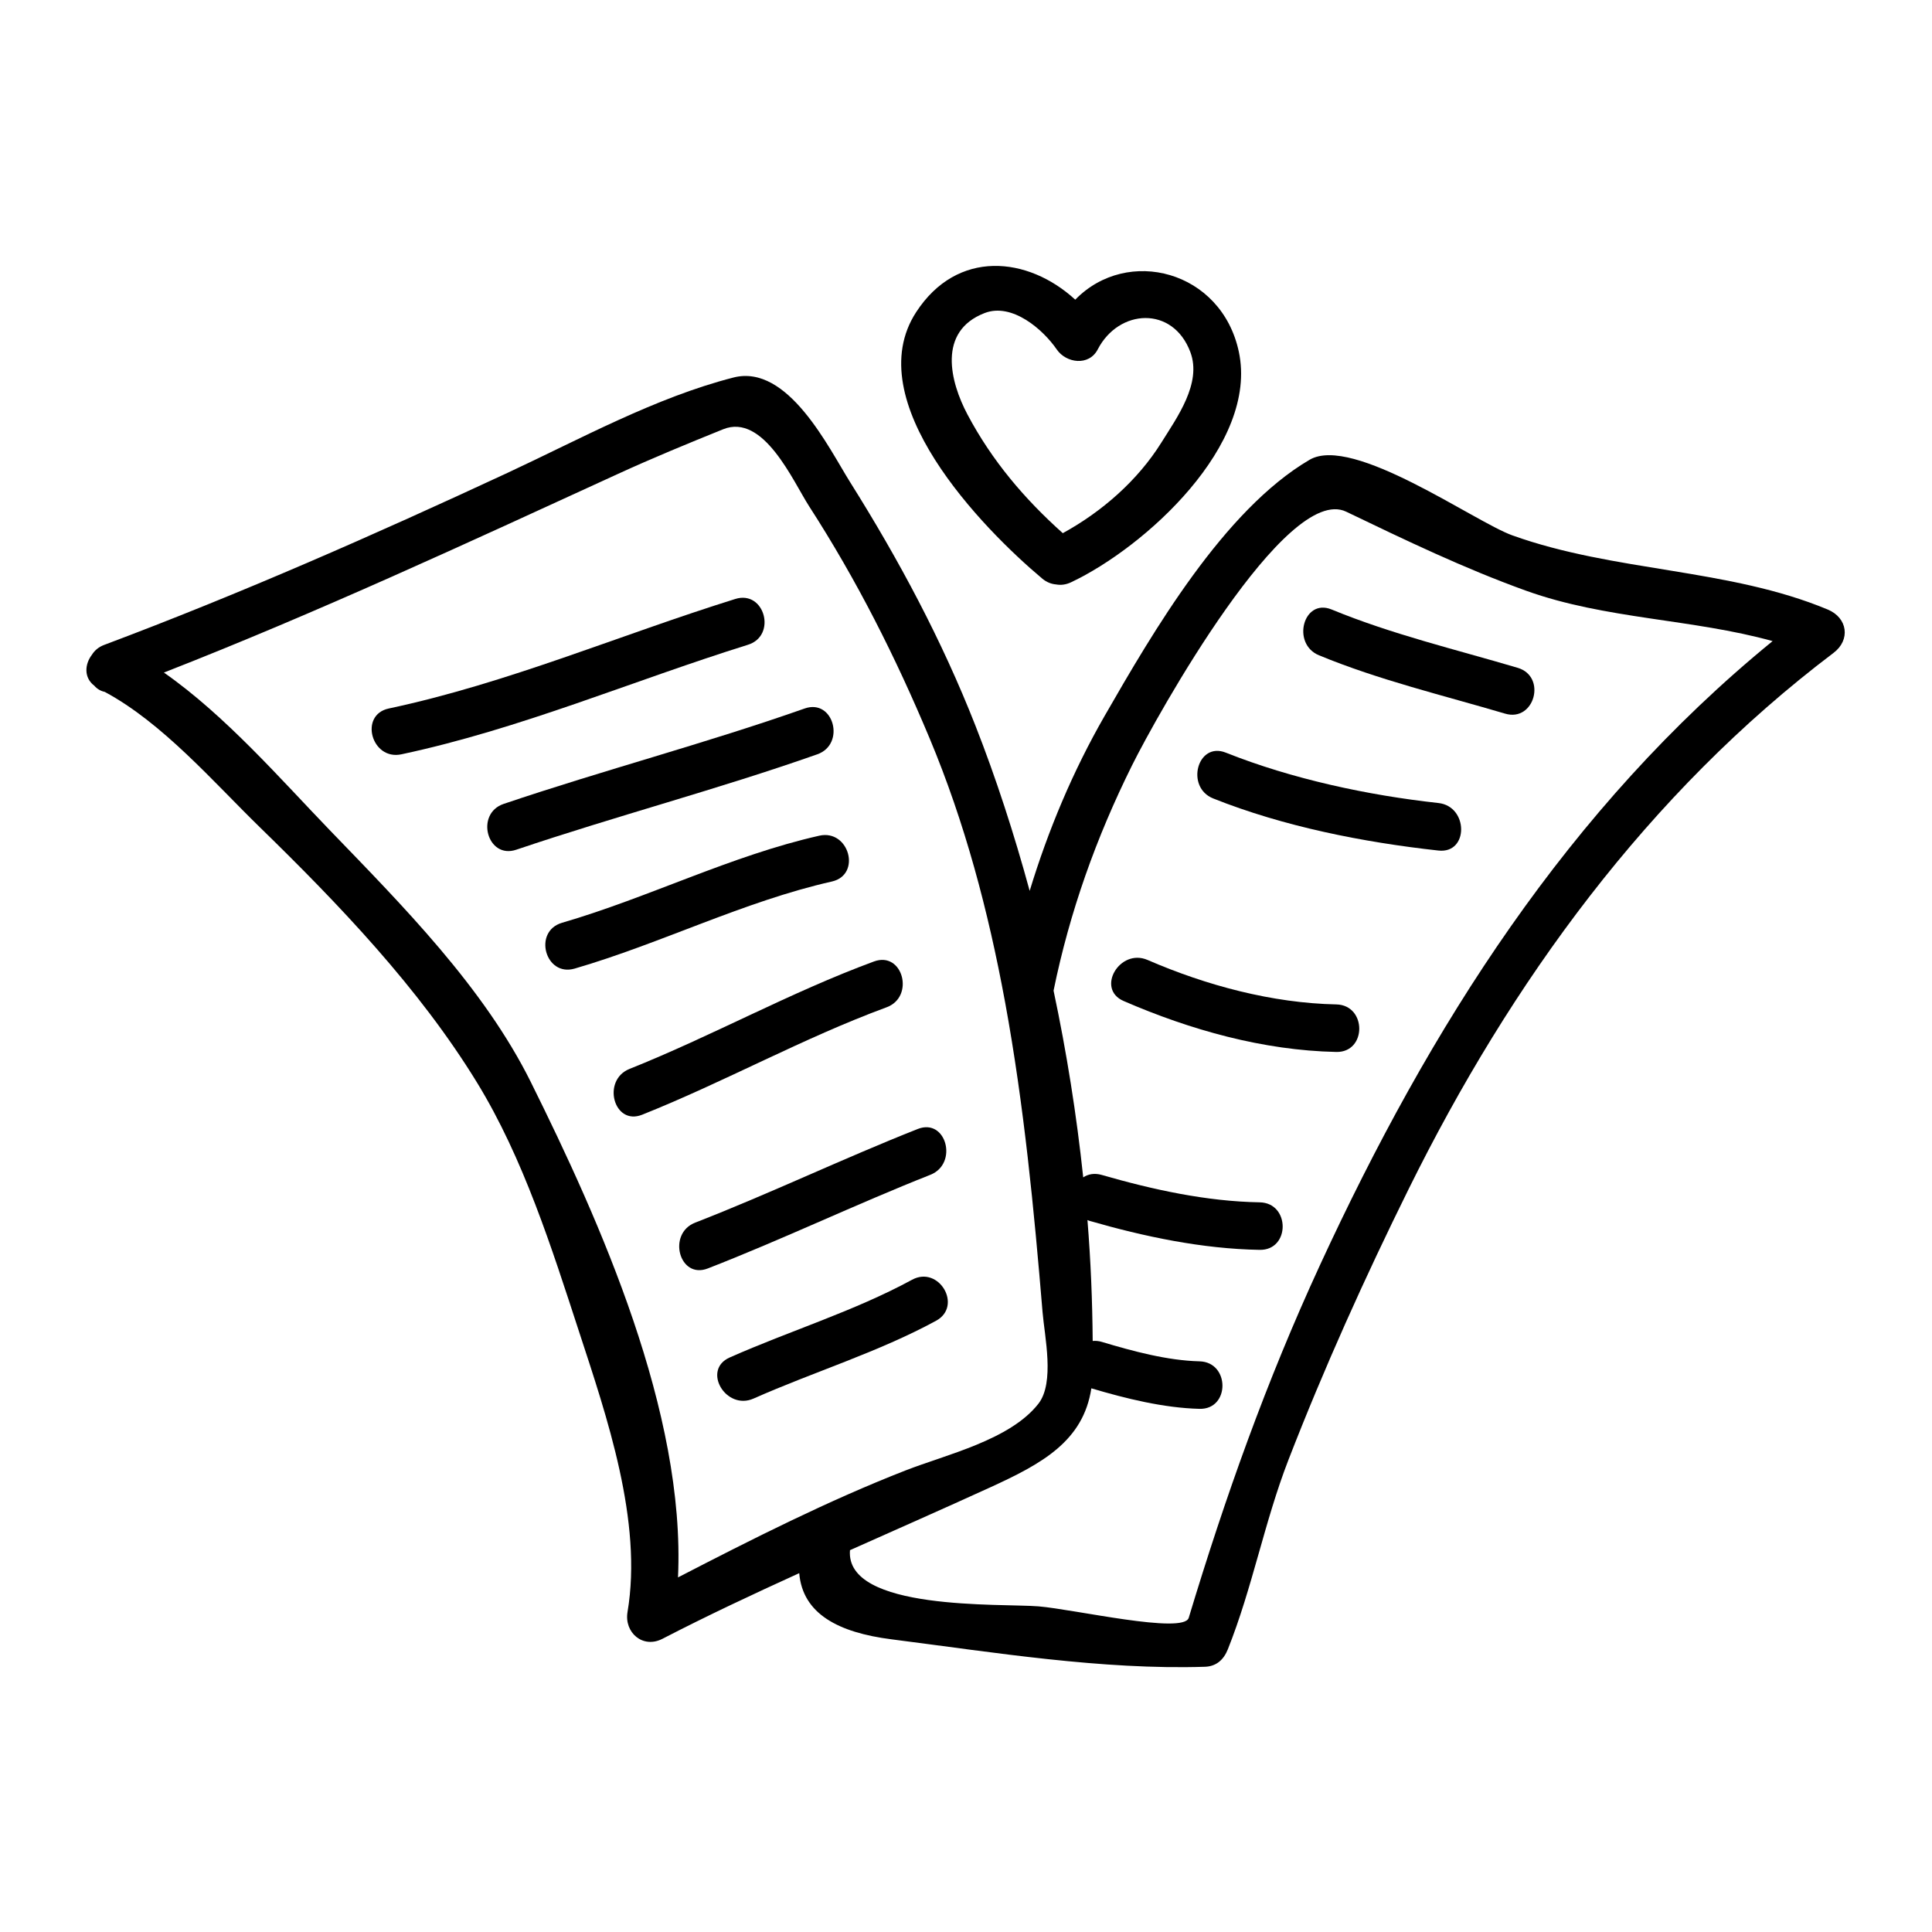
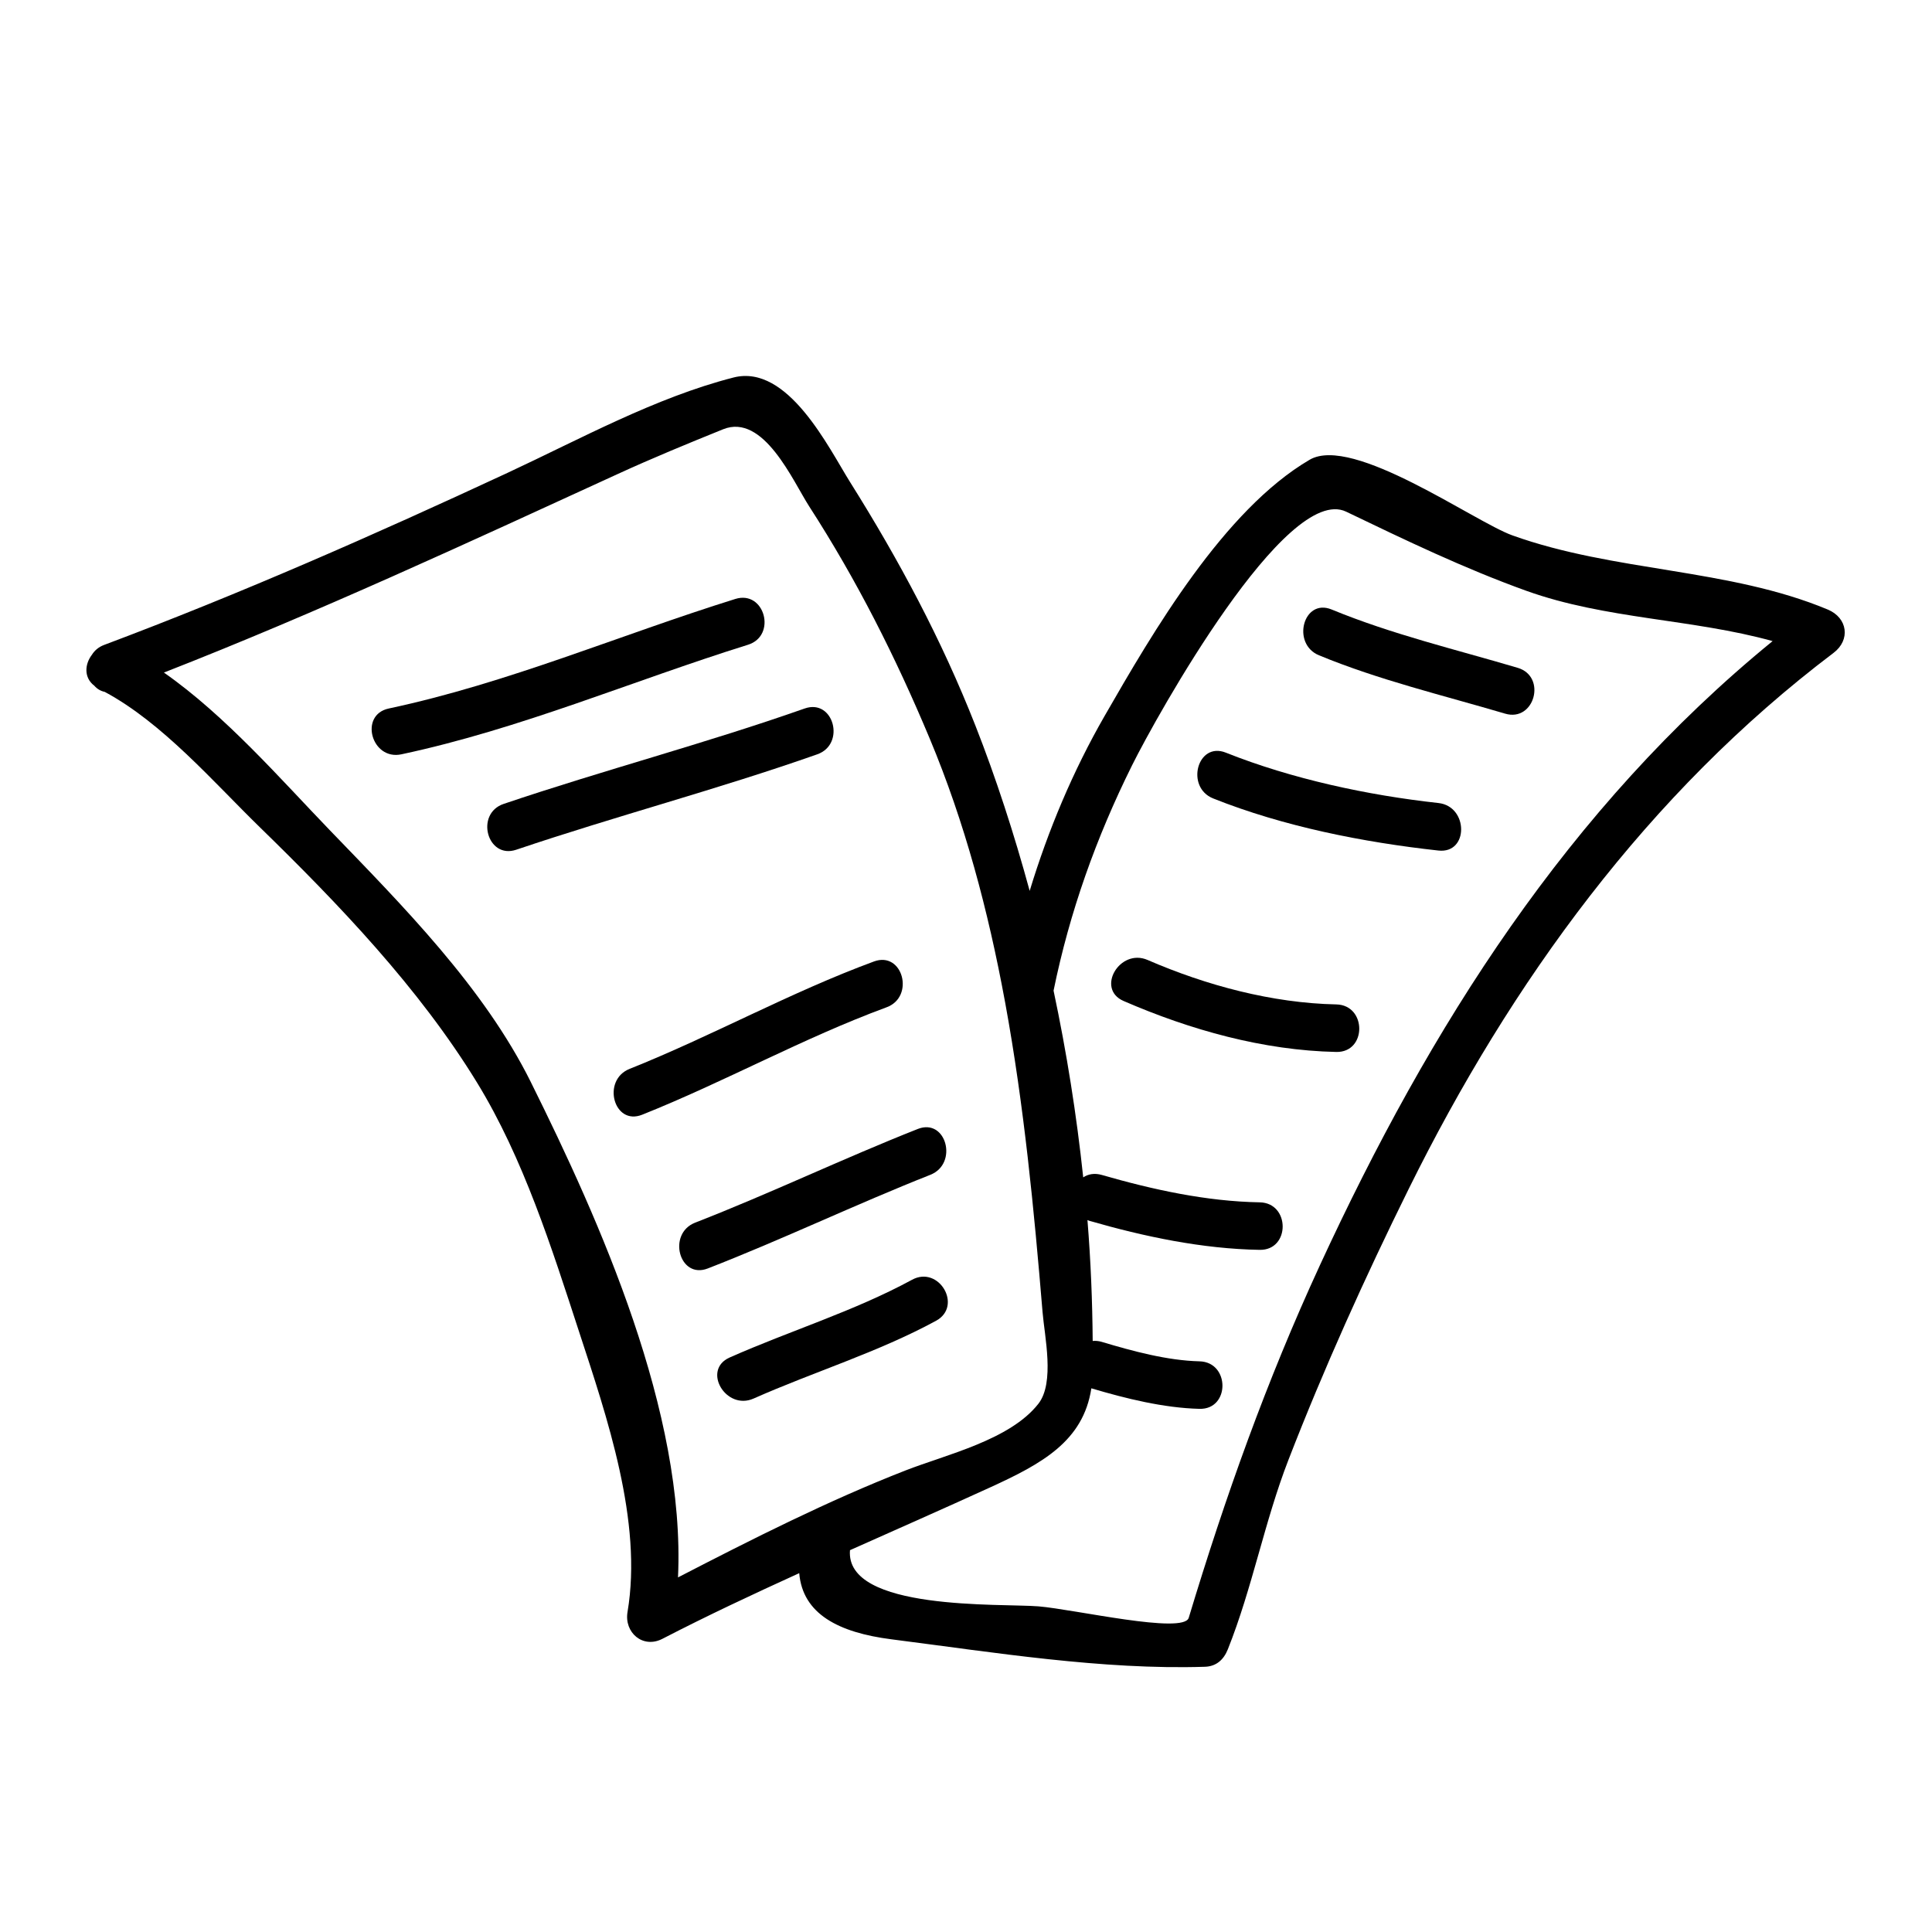
<svg xmlns="http://www.w3.org/2000/svg" fill="#000000" width="800px" height="800px" version="1.1" viewBox="144 144 512 512">
  <g>
-     <path d="m420.2 297.33c1.164 0.977 2.43 1.449 3.672 1.551 1.223 0.227 2.574 0.09 3.953-0.562 19.59-9.25 49.723-36.492 44.477-61.102-4.586-21.52-29.523-28.008-43.348-13.801-12.586-11.539-31.293-13.402-42.16 3.301-15.312 23.531 17.492 57.273 33.406 70.613zm-15.254-70.371c7.289-2.812 15.516 4.41 19.094 9.637 2.504 3.664 8.555 4.484 10.871 0 5.562-10.766 19.93-11.648 24.551 0.73 3.078 8.242-3.547 17.316-7.672 23.938-6.273 10.051-15.73 18.324-26.137 24.035-10.172-9.09-18.812-19.27-25.27-31.465-4.578-8.648-8.016-22.02 4.562-26.875z" />
    <path d="m628.39 305.54c-26.301-10.977-56.516-9.93-83.621-19.668-10.09-3.633-42.301-26.711-53.707-20.031-22.738 13.32-41.562 45.68-54.352 67.93-8.363 14.555-14.934 30.203-19.836 46.32-4.125-15.129-8.902-29.859-14.379-43.797-8.934-22.727-20.234-43.863-33.191-64.496-5.633-8.969-16.473-31.465-30.938-27.75-20.695 5.309-40.598 16.293-59.883 25.27-35.156 16.344-70.57 31.957-106.88 45.59-1.508 0.562-2.562 1.512-3.254 2.625-1.891 2.469-2.18 6.039 0.641 8.184 0.719 0.828 1.652 1.41 2.766 1.637 15.355 8.242 28.828 23.91 41.016 35.789 21.016 20.477 42.305 42.691 57.68 67.809 12.262 20.035 19.75 43.75 27 65.945 7.387 22.586 16.906 50.27 12.848 74.297-0.922 5.441 4.051 9.793 9.25 7.109 11.934-6.172 24.066-11.848 36.254-17.398 0.906 10.797 10.395 15.738 24.418 17.527 27.035 3.449 55.863 8.148 83.098 7.281 3.055-0.102 4.988-1.91 6.07-4.625 6.508-16.289 9.691-33.781 16.055-50.191 9.473-24.418 20.242-48.273 31.84-71.746 27.121-54.875 63.48-104.96 112.6-142.11 4.59-3.457 3.754-9.309-1.5-11.5zm-343.68 125.29c-12.52-25.223-34.074-46.879-53.383-66.895-12.879-13.355-27.605-30.324-43.891-41.699 40.797-15.949 80.422-34.355 120.25-52.609 9.211-4.223 18.555-8.07 27.941-11.863 10.734-4.344 18.523 13.766 22.797 20.398 12.672 19.629 22.898 39.922 31.926 61.484 9.352 22.348 15.539 45.762 19.941 69.586 0.031 0.18 0.051 0.363 0.102 0.535 4.969 27.102 7.637 54.73 9.898 81.965 0.527 6.402 3.281 18.672-1.102 24.273-7.516 9.613-24.383 13.453-35.238 17.688-20.477 7.996-40.594 18.168-60.27 28.336 2.016-43.645-20.668-94.344-38.973-131.2zm209.02 48.602c-14.066 30.496-25.023 61.25-34.707 93.312-1.344 4.434-30.32-2.262-39.816-3.043-9.789-0.801-51.297 1.301-49.953-14.887 12.398-5.535 24.824-11.004 37.188-16.656 13.703-6.266 24.645-12.227 26.777-26.238 9.094 2.707 19.176 5.203 28.656 5.441 8.125 0.207 8.105-12.395 0-12.594-8.559-0.215-17.707-2.699-25.879-5.148-0.871-0.262-1.676-0.316-2.422-0.25-0.082-10.543-0.508-21.23-1.387-32.039 0.16 0.059 0.297 0.137 0.469 0.188 14.551 4.203 29.98 7.453 45.176 7.707 8.125 0.141 8.113-12.453 0-12.594-14.105-0.246-28.312-3.356-41.832-7.254-1.965-0.562-3.641-0.227-4.934 0.641-1.754-16.539-4.387-33.129-7.859-49.488 4.266-20.871 11.297-40.582 20.812-59.727 6.535-13.145 40.855-74.824 56.734-67.199 15.703 7.547 31.316 15.059 47.734 20.965 21.008 7.547 44.02 7.426 65.273 13.332-54.152 44.199-90.84 102.25-120.03 165.53z" />
    <path d="m338.87 302.73c-30.777 9.602-60.184 22.289-91.844 29.031-7.945 1.688-4.574 13.828 3.344 12.141 31.66-6.742 61.066-19.422 91.844-29.031 7.731-2.406 4.43-14.562-3.344-12.141z" />
    <path d="m357.24 331.76c-26.312 9.266-53.34 16.344-79.762 25.281-7.652 2.586-4.367 14.758 3.344 12.141 26.43-8.934 53.449-16.012 79.762-25.281 7.609-2.676 4.336-14.848-3.344-12.141z" />
-     <path d="m361.11 365.47c-23.391 5.281-45.156 16.375-68.16 23.074-7.785 2.266-4.469 14.418 3.344 12.141 23.004-6.699 44.777-17.789 68.16-23.074 7.926-1.789 4.566-13.93-3.344-12.141z" />
    <path d="m375.61 398.8c-22.168 8.168-42.855 19.719-64.77 28.469-7.453 2.973-4.203 15.16 3.344 12.141 21.922-8.746 42.621-20.309 64.77-28.469 7.559-2.781 4.293-14.957-3.344-12.141z" />
    <path d="m331.58 480.15c19.891-7.734 39.137-16.973 58.973-24.816 7.461-2.949 4.219-15.133-3.344-12.141-19.84 7.844-39.086 17.078-58.973 24.816-7.484 2.906-4.234 15.094 3.344 12.141z" />
    <path d="m385.7 483.15c-15.387 8.359-32.363 13.512-48.34 20.605-7.41 3.285-0.996 14.141 6.359 10.871 15.984-7.094 32.938-12.238 48.34-20.605 7.141-3.875 0.781-14.754-6.359-10.871z" />
    <path d="m546.21 320.98c-16.52-4.891-33.332-8.871-49.305-15.453-7.508-3.098-10.746 9.094-3.344 12.141 15.965 6.586 32.777 10.566 49.305 15.453 7.801 2.32 11.109-9.84 3.344-12.141z" />
    <path d="m525.2 356.81c-18.766-2.062-38.785-6.359-56.336-13.348-7.551-3.012-10.797 9.176-3.344 12.141 18.645 7.438 39.754 11.613 59.68 13.801 8.066 0.887 7.981-11.719 0-12.594z" />
    <path d="m498.13 410.18c-17.008-0.352-34.445-5.031-50-11.777-7.371-3.199-13.789 7.652-6.359 10.871 17.684 7.672 36.969 13.098 56.355 13.504 8.133 0.168 8.113-12.426 0.004-12.598z" />
  </g>
</svg>